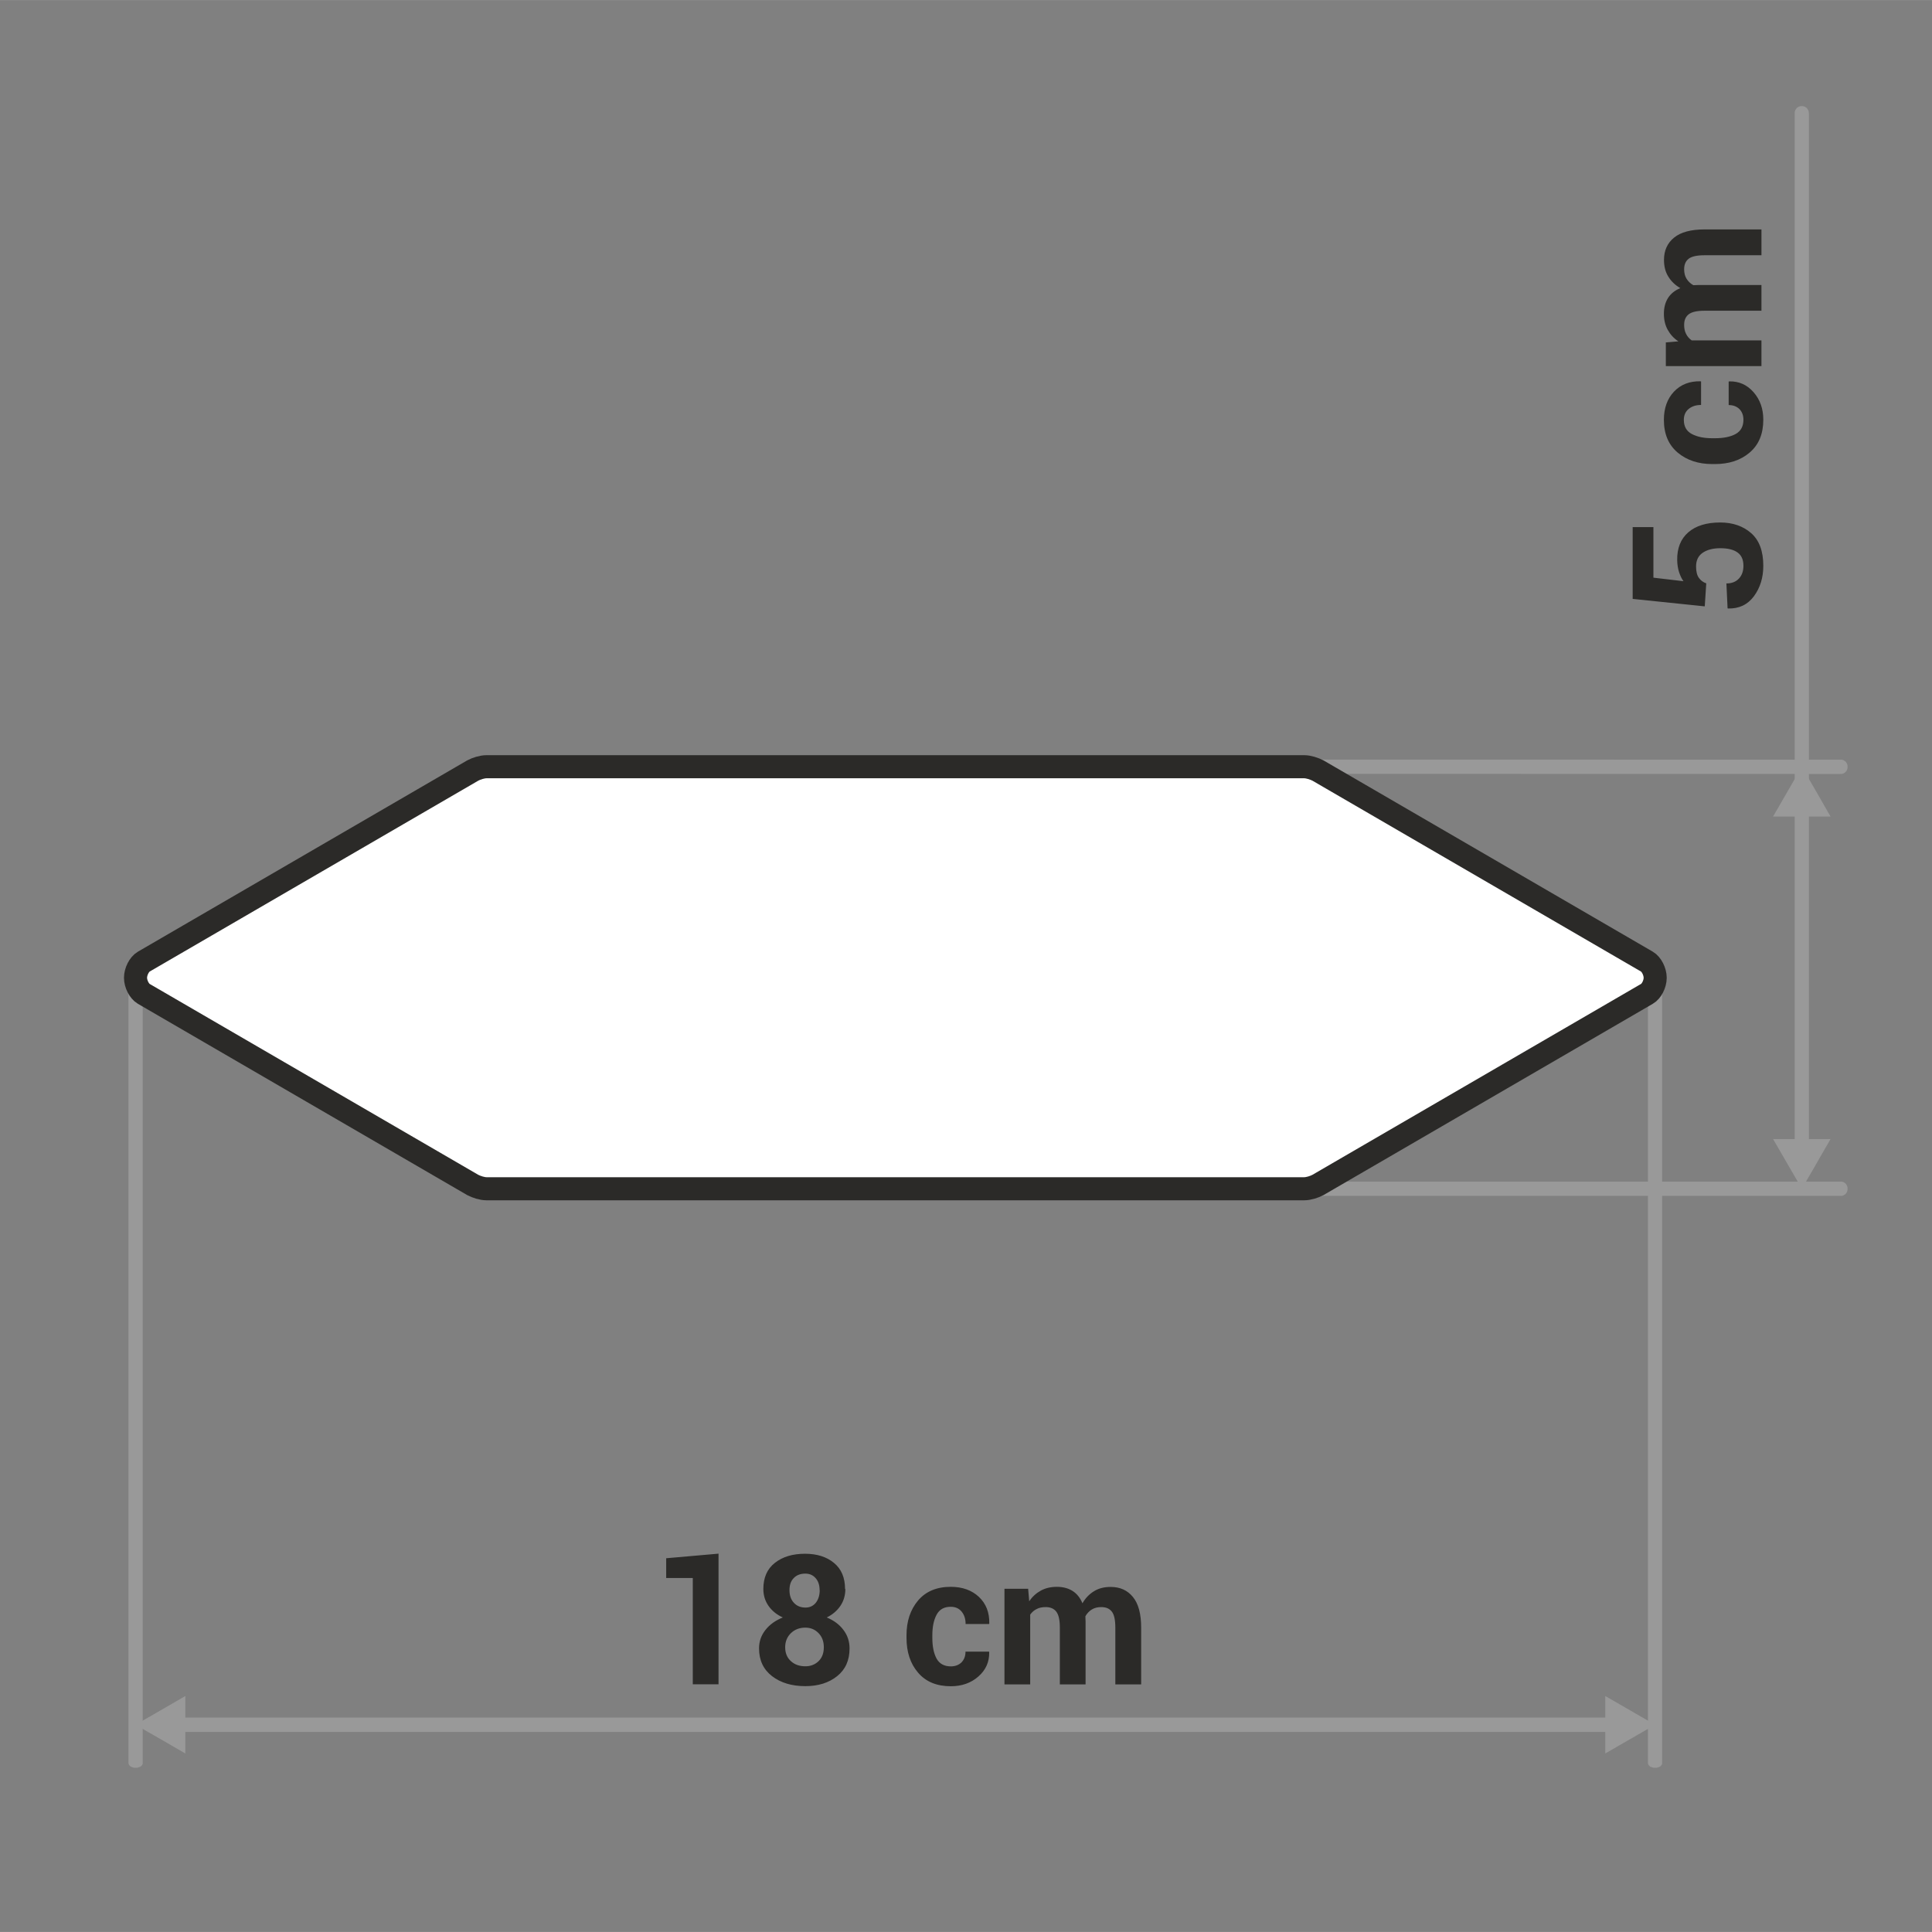
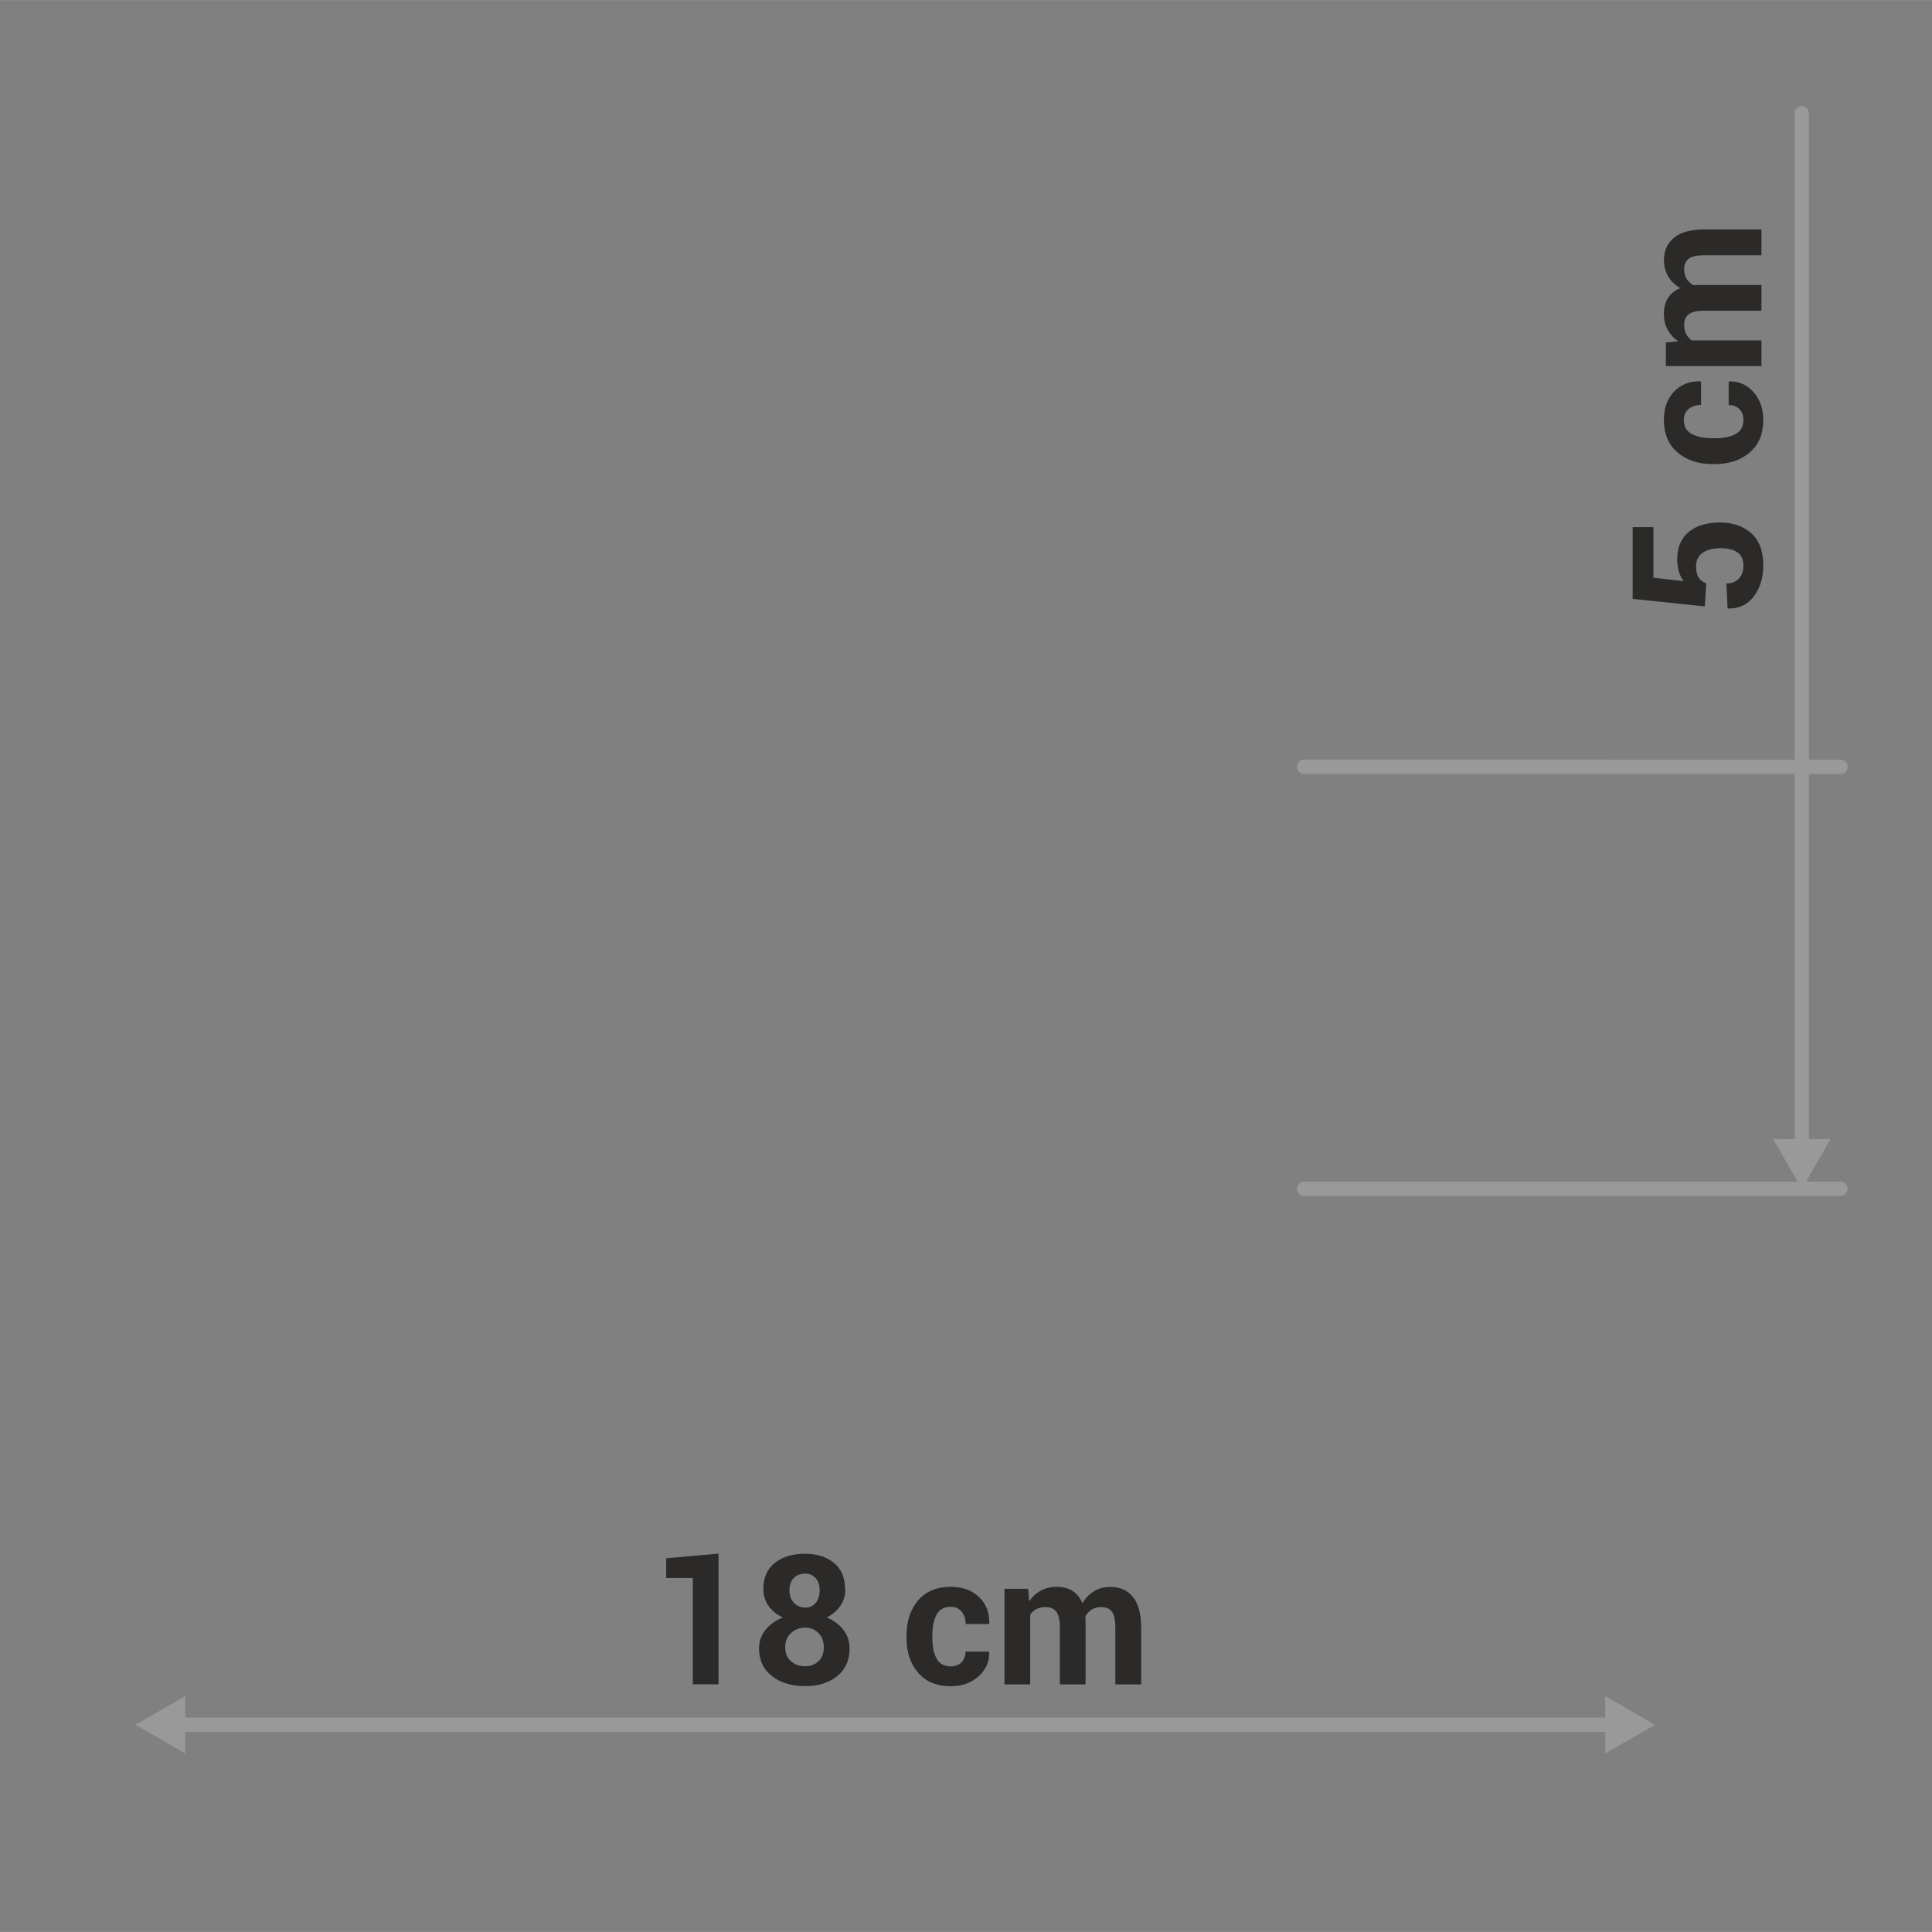
<svg xmlns="http://www.w3.org/2000/svg" xml:space="preserve" width="178px" height="178px" style="shape-rendering:geometricPrecision; text-rendering:geometricPrecision; image-rendering:optimizeQuality; fill-rule:evenodd; clip-rule:evenodd" viewBox="0 0 19.744 19.743">
  <rect x="0" y="0" width="19.744" height="19.743" fill="#808080" stroke="none" />
  <defs>
    <style type="text/css">
   
    .str0 {stroke:#2B2A28;stroke-width:0.236;stroke-linecap:round;stroke-linejoin:round}
    .fil0 {fill:none}
    .fil3 {fill:#999999}
    .fil4 {fill:white}
    .fil1 {fill:#2B2A28;fill-rule:nonzero}
    .fil2 {fill:#999999;fill-rule:nonzero}
   
  </style>
  </defs>
  <g id="Layer_x0020_1">
    <g id="_475513088">
      <polygon id="_422303592" class="fil0" points="-0,0 19.744,0 19.744,19.743 -0,19.743 " />
      <path id="_422313720" class="fil1" d="M17.42 6.196l-0.735 -0.076 0 -0.734 0.212 0 0 0.517 0.307 0.036c-0.018,-0.025 -0.033,-0.056 -0.045,-0.093 -0.012,-0.037 -0.018,-0.078 -0.019,-0.122 -0.002,-0.122 0.036,-0.217 0.113,-0.284 0.077,-0.067 0.186,-0.101 0.326,-0.101 0.129,0 0.235,0.037 0.317,0.109 0.083,0.073 0.124,0.184 0.124,0.334 0,0.121 -0.032,0.224 -0.096,0.311 -0.064,0.086 -0.152,0.128 -0.264,0.125l-0.005 -0.002 -0.012 -0.254c0.055,0 0.097,-0.017 0.128,-0.05 0.031,-0.033 0.046,-0.077 0.046,-0.13 0,-0.063 -0.02,-0.108 -0.061,-0.137 -0.041,-0.029 -0.099,-0.043 -0.175,-0.043 -0.076,0 -0.136,0.016 -0.181,0.047 -0.045,0.031 -0.067,0.078 -0.067,0.139 0,0.051 0.009,0.089 0.028,0.116 0.019,0.027 0.044,0.046 0.076,0.057l-0.015 0.232zm0.397 -1.906c0,-0.046 -0.014,-0.082 -0.041,-0.11 -0.028,-0.027 -0.064,-0.041 -0.11,-0.041l0 -0.24 0.006 -0.002c0.099,-0.002 0.181,0.034 0.248,0.11 0.067,0.076 0.1,0.17 0.1,0.282 0,0.144 -0.046,0.256 -0.139,0.335 -0.092,0.079 -0.211,0.118 -0.355,0.118l-0.027 0c-0.143,0 -0.261,-0.039 -0.355,-0.118 -0.093,-0.079 -0.14,-0.19 -0.14,-0.334 0,-0.119 0.035,-0.216 0.103,-0.288 0.069,-0.073 0.159,-0.108 0.271,-0.106l0.006 0.002 0 0.24c-0.051,0 -0.092,0.013 -0.126,0.04 -0.033,0.027 -0.05,0.064 -0.05,0.112 0,0.068 0.027,0.116 0.082,0.145 0.055,0.029 0.124,0.043 0.209,0.043l0.027 0c0.087,0 0.157,-0.014 0.211,-0.043 0.053,-0.029 0.08,-0.078 0.08,-0.147zm-0.794 -0.791l0.129 -0.011c-0.047,-0.031 -0.083,-0.071 -0.109,-0.118 -0.026,-0.047 -0.039,-0.102 -0.039,-0.164 0,-0.063 0.014,-0.116 0.042,-0.161 0.028,-0.044 0.07,-0.078 0.126,-0.101 -0.052,-0.03 -0.093,-0.069 -0.123,-0.118 -0.03,-0.048 -0.044,-0.105 -0.044,-0.17 0,-0.096 0.034,-0.172 0.103,-0.228 0.068,-0.056 0.173,-0.084 0.313,-0.084l0.58 0 0 0.264 -0.581 0c-0.078,0 -0.133,0.012 -0.163,0.036 -0.031,0.024 -0.046,0.06 -0.046,0.108 0,0.037 0.008,0.07 0.025,0.097 0.017,0.027 0.04,0.049 0.069,0.065 0.011,0 0.021,-0 0.029,-0.001 0.008,-0.001 0.017,-0.001 0.025,-0.001l0.642 0 0 0.263 -0.581 0c-0.077,0 -0.13,0.012 -0.162,0.036 -0.031,0.024 -0.047,0.06 -0.047,0.108 0,0.036 0.006,0.067 0.02,0.093 0.013,0.027 0.033,0.049 0.057,0.066l0.713 0 0 0.263 -0.977 0 0 -0.245z" />
      <g>
        <path id="_422313816" class="fil2" d="M18.809 7.909l0 -0.146 0.004 0 0.004 0 0.004 0 0.004 0.001 0.004 0.001 0.003 0.001 0.003 0.001 0.003 0.001 0.003 0.001 0.003 0.002 0.003 0.002 0.003 0.002 0.003 0.002 0.003 0.002 0.003 0.002 0.002 0.002 0.002 0.002 0.002 0.003 0.002 0.003 0.002 0.003 0.002 0.003 0.002 0.003 0.002 0.003 0.001 0.003 0.001 0.003 0.001 0.003 0.001 0.004 0.001 0.004 0.001 0.004 0 0.004 0 0.004 0 0.004 -0 0.004 -0 0.004 -0 0.004 -0.001 0.004 -0.001 0.004 -0.001 0.004 -0.001 0.003 -0.001 0.003 -0.001 0.003 -0.002 0.003 -0.002 0.003 -0.002 0.003 -0.002 0.003 -0.002 0.003 -0.002 0.003 -0.002 0.002 -0.002 0.002 -0.003 0.002 -0.003 0.002 -0.003 0.002 -0.003 0.002 -0.003 0.002 -0.003 0.002 -0.003 0.001 -0.003 0.001 -0.003 0.001 -0.003 0.001 -0.004 0.001 -0.004 0.001 -0.004 0 -0.004 0 -0.004 0zm-5.481 -0.147l5.481 0.001 0 0.146 -5.481 -0.001 0 -0.146zm0 0l0 0.146 -0.004 -0 -0.004 -0 -0.004 -0 -0.004 -0.001 -0.004 -0.001 -0.003 -0.001 -0.003 -0.001 -0.003 -0.001 -0.003 -0.001 -0.003 -0.002 -0.003 -0.002 -0.003 -0.002 -0.003 -0.002 -0.003 -0.002 -0.003 -0.002 -0.002 -0.002 -0.002 -0.002 -0.002 -0.003 -0.002 -0.003 -0.002 -0.003 -0.002 -0.003 -0.002 -0.003 -0.002 -0.003 -0.001 -0.003 -0.001 -0.003 -0.001 -0.003 -0.001 -0.004 -0.001 -0.004 -0.001 -0.004 -0 -0.004 -0 -0.004 -0 -0.004 0 -0.004 0 -0.004 0 -0.004 0.001 -0.004 0.001 -0.004 0.001 -0.004 0.001 -0.003 0.001 -0.003 0.001 -0.003 0.002 -0.003 0.002 -0.003 0.002 -0.003 0.002 -0.003 0.002 -0.003 0.002 -0.003 0.002 -0.002 0.002 -0.002 0.003 -0.002 0.003 -0.002 0.003 -0.002 0.003 -0.002 0.003 -0.002 0.003 -0.002 0.003 -0.001 0.003 -0.001 0.003 -0.001 0.003 -0.001 0.004 -0.001 0.004 -0.001 0.004 -0 0.004 -0 0.004 -0z" />
      </g>
      <g>
        <path class="fil2" d="M18.809 12.221l0 -0.146 0.004 0 0.004 0 0.004 0 0.004 0.001 0.004 0.001 0.003 0.001 0.003 0.001 0.003 0.001 0.003 0.001 0.003 0.002 0.003 0.002 0.003 0.002 0.003 0.002 0.003 0.002 0.003 0.002 0.002 0.002 0.002 0.002 0.002 0.003 0.002 0.003 0.002 0.003 0.002 0.003 0.002 0.003 0.002 0.003 0.001 0.003 0.001 0.003 0.001 0.003 0.001 0.004 0.001 0.004 0.001 0.004 0 0.004 0 0.004 0 0.004 -0 0.004 -0 0.004 -0 0.004 -0.001 0.004 -0.001 0.004 -0.001 0.004 -0.001 0.003 -0.001 0.003 -0.001 0.003 -0.002 0.003 -0.002 0.003 -0.002 0.003 -0.002 0.003 -0.002 0.003 -0.002 0.003 -0.002 0.002 -0.002 0.002 -0.003 0.002 -0.003 0.002 -0.003 0.002 -0.003 0.002 -0.003 0.002 -0.003 0.002 -0.003 0.001 -0.003 0.001 -0.003 0.001 -0.003 0.001 -0.004 0.001 -0.004 0.001 -0.004 0 -0.004 0 -0.004 0zm-5.481 -0.146l5.481 0 0 0.146 -5.481 0 0 -0.146zm0 0l0 0.146 -0.004 -0 -0.004 -0 -0.004 -0 -0.004 -0.001 -0.004 -0.001 -0.003 -0.001 -0.003 -0.001 -0.003 -0.001 -0.003 -0.001 -0.003 -0.002 -0.003 -0.002 -0.003 -0.002 -0.003 -0.002 -0.003 -0.002 -0.003 -0.002 -0.002 -0.002 -0.002 -0.002 -0.002 -0.003 -0.002 -0.003 -0.002 -0.003 -0.002 -0.003 -0.002 -0.003 -0.002 -0.003 -0.001 -0.003 -0.001 -0.003 -0.001 -0.003 -0.001 -0.004 -0.001 -0.004 -0.001 -0.004 -0 -0.004 -0 -0.004 -0 -0.004 0 -0.004 0 -0.004 0 -0.004 0.001 -0.004 0.001 -0.004 0.001 -0.004 0.001 -0.003 0.001 -0.003 0.001 -0.003 0.002 -0.003 0.002 -0.003 0.002 -0.003 0.002 -0.003 0.002 -0.003 0.002 -0.003 0.002 -0.002 0.002 -0.002 0.003 -0.002 0.003 -0.002 0.003 -0.002 0.003 -0.002 0.003 -0.002 0.003 -0.002 0.003 -0.001 0.003 -0.001 0.003 -0.001 0.003 -0.001 0.004 -0.001 0.004 -0.001 0.004 -0 0.004 -0 0.004 -0z" />
      </g>
      <g>
-         <path class="fil2" d="M1.313 18.02l0.145 0 -0 0.002 -0 0.002 -0 0.002 -0.001 0.002 -0.001 0.002 -0.001 0.002 -0.001 0.002 -0.001 0.002 -0.001 0.002 -0.002 0.002 -0.002 0.002 -0.002 0.002 -0.002 0.002 -0.002 0.002 -0.002 0.002 -0.002 0.002 -0.002 0.002 -0.003 0.001 -0.003 0.001 -0.003 0.001 -0.003 0.001 -0.003 0.001 -0.003 0.001 -0.003 0.001 -0.003 0.001 -0.003 0.001 -0.003 0.001 -0.004 0.001 -0.004 0 -0.004 0 -0.004 0 -0.004 0 -0.004 0 -0.004 -0 -0.004 -0 -0.004 -0 -0.004 -0.001 -0.003 -0.001 -0.003 -0.001 -0.003 -0.001 -0.003 -0.001 -0.003 -0.001 -0.003 -0.001 -0.003 -0.001 -0.003 -0.001 -0.003 -0.001 -0.003 -0.001 -0.002 -0.002 -0.002 -0.002 -0.002 -0.002 -0.002 -0.002 -0.002 -0.002 -0.002 -0.002 -0.002 -0.002 -0.002 -0.002 -0.001 -0.002 -0.001 -0.002 -0.001 -0.002 -0.001 -0.002 -0.001 -0.002 -0.001 -0.002 -0 -0.002 -0 -0.002 -0 -0.002zm0.145 -8.121l0 8.121 -0.145 0 0 -8.121 0.145 0zm0 0l-0.145 0 0 -0.002 0 -0.002 0 -0.002 0.001 -0.002 0.001 -0.002 0.001 -0.002 0.001 -0.002 0.001 -0.002 0.001 -0.002 0.002 -0.002 0.002 -0.002 0.002 -0.002 0.002 -0.002 0.002 -0.002 0.002 -0.002 0.002 -0.002 0.002 -0.002 0.003 -0.001 0.003 -0.001 0.003 -0.001 0.003 -0.001 0.003 -0.001 0.003 -0.001 0.003 -0.001 0.003 -0.001 0.003 -0.001 0.003 -0.001 0.004 -0.001 0.004 -0 0.004 -0 0.004 -0 0.004 0 0.004 0 0.004 0 0.004 0 0.004 0 0.004 0.001 0.003 0.001 0.003 0.001 0.003 0.001 0.003 0.001 0.003 0.001 0.003 0.001 0.003 0.001 0.003 0.001 0.003 0.001 0.003 0.001 0.002 0.002 0.002 0.002 0.002 0.002 0.002 0.002 0.002 0.002 0.002 0.002 0.002 0.002 0.002 0.002 0.001 0.002 0.001 0.002 0.001 0.002 0.001 0.002 0.001 0.002 0.001 0.002 0 0.002 0 0.002 0 0.002z" />
-       </g>
+         </g>
      <path class="fil1" d="M7.343 17.212l-0.263 0 0 -1.086 -0.272 0 0 -0.202 0.535 -0.047 0 1.334zm1.296 -0.974c0,0.065 -0.017,0.123 -0.051,0.173 -0.034,0.05 -0.08,0.089 -0.139,0.118 0.072,0.03 0.129,0.072 0.17,0.127 0.042,0.055 0.063,0.118 0.063,0.189 0,0.122 -0.042,0.216 -0.127,0.284 -0.085,0.068 -0.193,0.102 -0.325,0.102 -0.138,0 -0.251,-0.034 -0.34,-0.102 -0.088,-0.068 -0.133,-0.162 -0.133,-0.284 0,-0.071 0.022,-0.134 0.066,-0.189 0.043,-0.055 0.103,-0.097 0.177,-0.127 -0.062,-0.028 -0.111,-0.068 -0.146,-0.118 -0.035,-0.05 -0.053,-0.108 -0.053,-0.173 0,-0.116 0.039,-0.205 0.118,-0.267 0.079,-0.062 0.181,-0.093 0.308,-0.093 0.121,0 0.22,0.031 0.295,0.093 0.076,0.062 0.114,0.151 0.114,0.267zm-0.22 0.595c0,-0.059 -0.018,-0.107 -0.054,-0.144 -0.037,-0.038 -0.082,-0.056 -0.135,-0.056 -0.059,0 -0.108,0.019 -0.147,0.056 -0.039,0.038 -0.059,0.086 -0.059,0.144 0,0.059 0.019,0.107 0.058,0.142 0.039,0.036 0.088,0.053 0.149,0.053 0.054,0 0.099,-0.018 0.135,-0.053 0.036,-0.035 0.053,-0.083 0.053,-0.142zm-0.043 -0.583c0,-0.052 -0.014,-0.093 -0.041,-0.123 -0.027,-0.031 -0.062,-0.046 -0.105,-0.046 -0.05,0 -0.089,0.015 -0.118,0.045 -0.03,0.03 -0.044,0.071 -0.044,0.124 0,0.054 0.015,0.097 0.045,0.129 0.03,0.033 0.07,0.049 0.119,0.049 0.043,0 0.078,-0.016 0.105,-0.049 0.026,-0.033 0.04,-0.076 0.04,-0.13zm1.34 0.779c0.046,0 0.082,-0.014 0.11,-0.041 0.027,-0.028 0.041,-0.064 0.041,-0.11l0.24 0 0.002 0.006c0.002,0.099 -0.034,0.181 -0.11,0.248 -0.076,0.067 -0.17,0.1 -0.282,0.1 -0.144,0 -0.256,-0.046 -0.335,-0.139 -0.079,-0.092 -0.118,-0.211 -0.118,-0.355l0 -0.027c0,-0.143 0.039,-0.261 0.118,-0.355 0.079,-0.093 0.19,-0.14 0.334,-0.14 0.119,0 0.216,0.035 0.288,0.103 0.073,0.069 0.108,0.159 0.106,0.271l-0.002 0.006 -0.24 0c0,-0.051 -0.013,-0.092 -0.04,-0.126 -0.027,-0.033 -0.064,-0.05 -0.112,-0.05 -0.068,0 -0.116,0.027 -0.145,0.082 -0.029,0.055 -0.043,0.124 -0.043,0.209l0 0.027c0,0.087 0.014,0.157 0.043,0.211 0.029,0.053 0.078,0.08 0.147,0.08zm0.791 -0.794l0.011 0.129c0.031,-0.047 0.071,-0.083 0.118,-0.109 0.047,-0.026 0.102,-0.039 0.164,-0.039 0.063,0 0.116,0.014 0.161,0.042 0.044,0.028 0.078,0.07 0.101,0.126 0.03,-0.052 0.069,-0.093 0.118,-0.123 0.048,-0.03 0.105,-0.044 0.17,-0.044 0.096,0 0.172,0.034 0.228,0.103 0.056,0.068 0.084,0.173 0.084,0.313l0 0.58 -0.264 0 0 -0.581c0,-0.078 -0.012,-0.133 -0.036,-0.163 -0.024,-0.031 -0.06,-0.046 -0.108,-0.046 -0.037,0 -0.07,0.008 -0.097,0.025 -0.027,0.017 -0.049,0.04 -0.065,0.069 0,0.011 0,0.021 0.001,0.029 0.001,0.008 0.001,0.017 0.001,0.025l0 0.642 -0.263 0 0 -0.581c0,-0.077 -0.012,-0.13 -0.036,-0.162 -0.024,-0.031 -0.06,-0.047 -0.108,-0.047 -0.036,0 -0.067,0.006 -0.093,0.02 -0.027,0.013 -0.049,0.033 -0.066,0.057l0 0.713 -0.263 0 0 -0.977 0.245 0z" />
      <g>
        <path class="fil2" d="M18.486 1.157l-0.145 0 0 -0.004 0 -0.004 0 -0.004 0.001 -0.004 0.001 -0.004 0.001 -0.003 0.001 -0.003 0.001 -0.003 0.001 -0.003 0.002 -0.003 0.002 -0.003 0.002 -0.003 0.002 -0.003 0.002 -0.003 0.002 -0.003 0.002 -0.003 0.002 -0.002 0.003 -0.002 0.003 -0.002 0.003 -0.002 0.003 -0.002 0.003 -0.002 0.003 -0.002 0.003 -0.001 0.003 -0.001 0.003 -0.001 0.003 -0.001 0.004 -0.001 0.004 -0.001 0.004 -0 0.004 -0 0.004 -0 0.004 0 0.004 0 0.004 0 0.004 0.001 0.004 0.001 0.003 0.001 0.003 0.001 0.003 0.001 0.003 0.001 0.003 0.002 0.003 0.002 0.003 0.002 0.003 0.002 0.003 0.002 0.003 0.002 0.002 0.002 0.002 0.003 0.002 0.003 0.002 0.003 0.002 0.003 0.002 0.003 0.002 0.003 0.002 0.003 0.001 0.003 0.001 0.003 0.001 0.003 0.001 0.003 0.001 0.004 0.001 0.004 0 0.004 0 0.004 0 0.004zm-0.145 10.653l0 -10.653 0.145 0 0 10.653 -0.145 0zm0 0l0.145 0 -0 0.004 -0 0.004 -0 0.004 -0.001 0.004 -0.001 0.004 -0.001 0.003 -0.001 0.003 -0.001 0.003 -0.001 0.003 -0.002 0.003 -0.002 0.003 -0.002 0.003 -0.002 0.003 -0.002 0.003 -0.002 0.003 -0.002 0.003 -0.002 0.002 -0.003 0.002 -0.003 0.002 -0.003 0.002 -0.003 0.002 -0.003 0.002 -0.003 0.002 -0.003 0.001 -0.003 0.001 -0.003 0.001 -0.003 0.001 -0.004 0.001 -0.004 0.001 -0.004 0 -0.004 0 -0.004 0 -0.004 -0 -0.004 -0 -0.004 -0 -0.004 -0.001 -0.004 -0.001 -0.003 -0.001 -0.003 -0.001 -0.003 -0.001 -0.003 -0.001 -0.003 -0.002 -0.003 -0.002 -0.003 -0.002 -0.003 -0.002 -0.003 -0.002 -0.003 -0.002 -0.002 -0.002 -0.002 -0.003 -0.002 -0.003 -0.002 -0.003 -0.002 -0.003 -0.002 -0.003 -0.002 -0.003 -0.002 -0.003 -0.001 -0.003 -0.001 -0.003 -0.001 -0.003 -0.001 -0.003 -0.001 -0.004 -0.001 -0.004 -0 -0.004 -0 -0.004 -0 -0.004z" />
      </g>
-       <polygon class="fil3" points="18.414,7.835 18.561,8.089 18.707,8.344 18.414,8.344 18.12,8.344 18.267,8.089 " />
      <polygon class="fil3" points="18.414,12.148 18.561,11.894 18.707,11.64 18.414,11.64 18.12,11.64 18.267,11.894 " />
      <g>
        <polygon class="fil2" points="1.513,17.552 16.575,17.552 16.575,17.699 1.513,17.699 " />
      </g>
      <polygon class="fil3" points="16.914,17.626 16.66,17.479 16.405,17.332 16.405,17.626 16.405,17.919 16.66,17.772 " />
      <polygon class="fil3" points="1.385,17.626 1.64,17.479 1.894,17.332 1.894,17.626 1.894,17.919 1.64,17.772 " />
      <g>
-         <path class="fil2" d="M16.841 18.02l0.145 0 -0 0.002 -0 0.002 -0 0.002 -0.001 0.002 -0.001 0.002 -0.001 0.002 -0.001 0.002 -0.001 0.002 -0.001 0.002 -0.002 0.002 -0.002 0.002 -0.002 0.002 -0.002 0.002 -0.002 0.002 -0.002 0.002 -0.002 0.002 -0.002 0.002 -0.003 0.001 -0.003 0.001 -0.003 0.001 -0.003 0.001 -0.003 0.001 -0.003 0.001 -0.003 0.001 -0.003 0.001 -0.003 0.001 -0.003 0.001 -0.004 0.001 -0.004 0 -0.004 0 -0.004 0 -0.004 0 -0.004 0 -0.004 -0 -0.004 -0 -0.004 -0 -0.004 -0.001 -0.003 -0.001 -0.003 -0.001 -0.003 -0.001 -0.003 -0.001 -0.003 -0.001 -0.003 -0.001 -0.003 -0.001 -0.003 -0.001 -0.003 -0.001 -0.003 -0.001 -0.002 -0.002 -0.002 -0.002 -0.002 -0.002 -0.002 -0.002 -0.002 -0.002 -0.002 -0.002 -0.002 -0.002 -0.002 -0.002 -0.001 -0.002 -0.001 -0.002 -0.001 -0.002 -0.001 -0.002 -0.001 -0.002 -0.001 -0.002 -0 -0.002 -0 -0.002 -0 -0.002zm0.145 -8.121l0 8.121 -0.145 0 0 -8.121 0.145 0zm0 0l-0.145 0 0 -0.002 0 -0.002 0 -0.002 0.001 -0.002 0.001 -0.002 0.001 -0.002 0.001 -0.002 0.001 -0.002 0.001 -0.002 0.002 -0.002 0.002 -0.002 0.002 -0.002 0.002 -0.002 0.002 -0.002 0.002 -0.002 0.002 -0.002 0.002 -0.002 0.003 -0.001 0.003 -0.001 0.003 -0.001 0.003 -0.001 0.003 -0.001 0.003 -0.001 0.003 -0.001 0.003 -0.001 0.003 -0.001 0.003 -0.001 0.004 -0.001 0.004 -0 0.004 -0 0.004 -0 0.004 0 0.004 0 0.004 0 0.004 0 0.004 0 0.004 0.001 0.003 0.001 0.003 0.001 0.003 0.001 0.003 0.001 0.003 0.001 0.003 0.001 0.003 0.001 0.003 0.001 0.003 0.001 0.003 0.001 0.002 0.002 0.002 0.002 0.002 0.002 0.002 0.002 0.002 0.002 0.002 0.002 0.002 0.002 0.002 0.002 0.001 0.002 0.001 0.002 0.001 0.002 0.001 0.002 0.001 0.002 0.001 0.002 0 0.002 0 0.002 0 0.002z" />
-       </g>
-       <path class="fil4 str0" d="M4.831 12.109l-3.362 -1.953c-0.046,-0.027 -0.084,-0.101 -0.084,-0.164 0,-0.064 0.038,-0.138 0.084,-0.165l3.362 -1.953c0.037,-0.02 0.096,-0.039 0.141,-0.039l0 0 8.356 0 0 0c0.044,0 0.103,0.019 0.141,0.039l3.362 1.953c0.046,0.027 0.084,0.101 0.084,0.165 0,0.064 -0.038,0.138 -0.084,0.164l-3.362 1.953c-0.037,0.02 -0.096,0.039 -0.141,0.039l0 0 -8.356 0 0 0c-0.044,-0 -0.103,-0.019 -0.141,-0.039z" />
+         </g>
    </g>
  </g>
</svg>